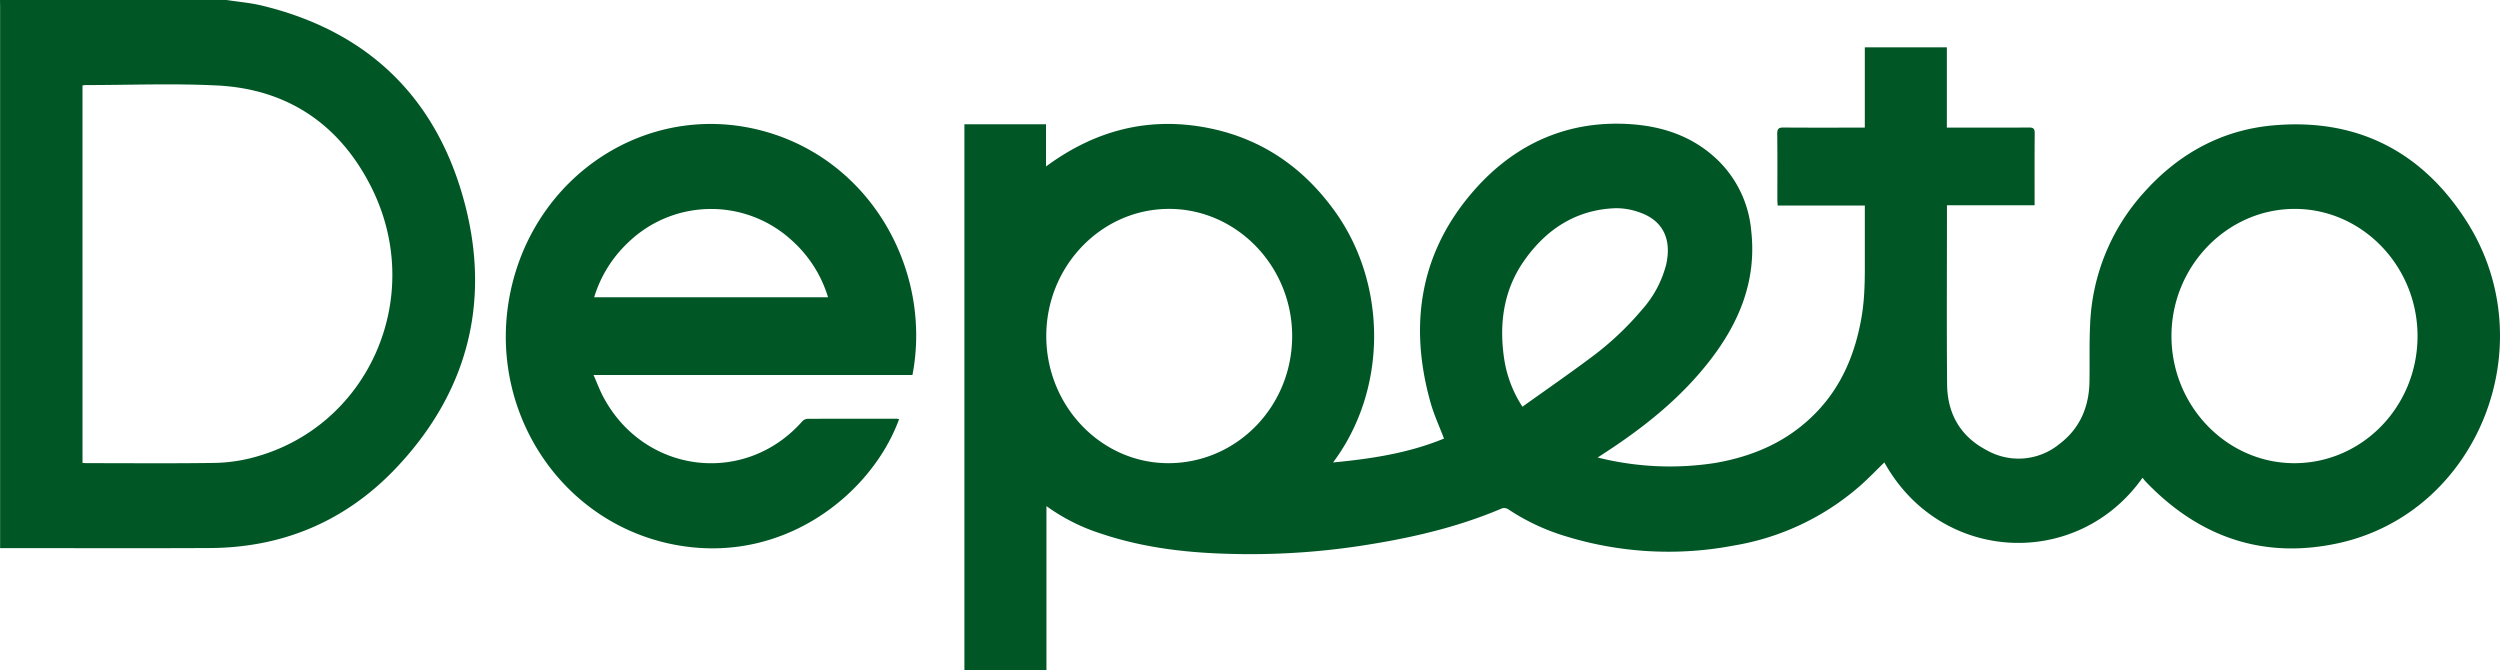
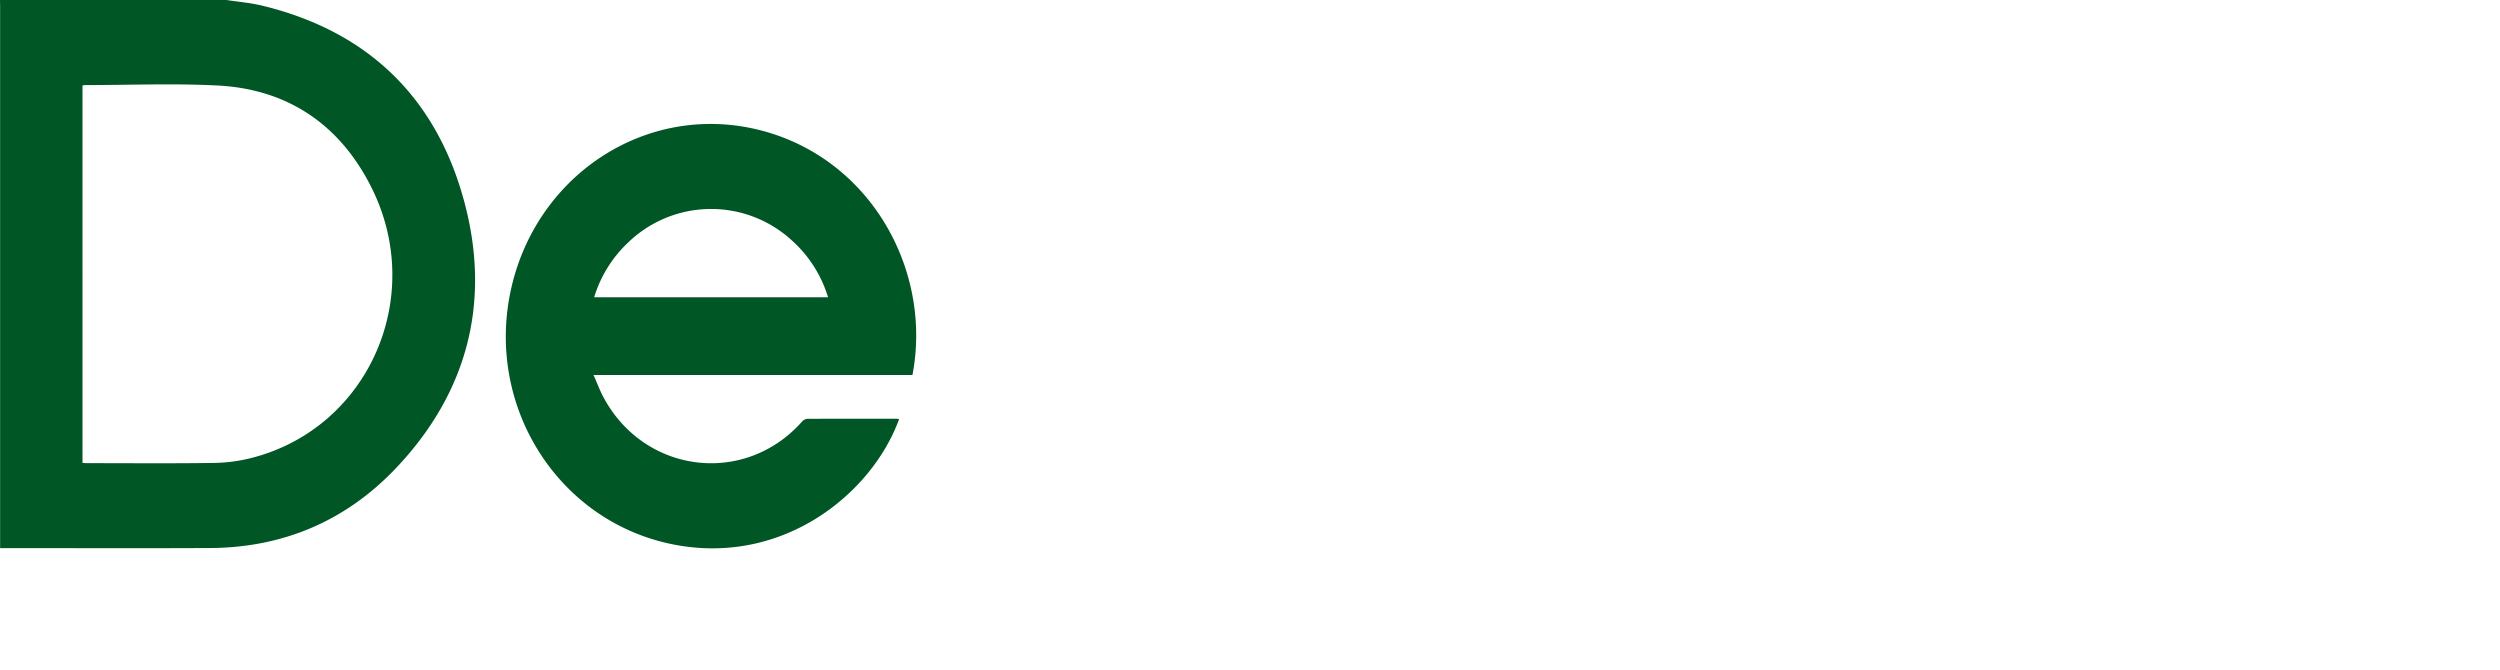
<svg xmlns="http://www.w3.org/2000/svg" width="600" height="160.919" viewBox="0 0 600 160.919">
  <g id="グループ_50" data-name="グループ 50" transform="translate(0 -0.001)">
    <path id="パス_1" data-name="パス 1" d="M54.35,0c2.837.436,5.72.668,8.5,1.34C87.991,7.4,104.793,23.151,111.546,48.861c6.34,24.127.388,45.722-16.588,63.569-12.141,12.766-27.249,19.016-44.606,19.1-16.209.082-32.417.018-48.622.018H.027V1.705C.027,1.136.008.568,0,0ZM19.8,111.1c.429.024.72.056,1.01.056,10.2,0,20.4.092,30.592-.054a38.981,38.981,0,0,0,9.024-1.212c27.985-7.172,41.983-38.618,28.649-65.046-7.672-15.2-20.3-23.485-36.9-24.325-10.553-.534-21.153-.1-31.731-.1a4.653,4.653,0,0,0-.645.094Z" transform="translate(0 0.001)" fill="#005625" />
-     <path id="パス_2" data-name="パス 2" d="M402.61,108.982c-15.661,22.161-48.475,20.616-61.962-3.685-1.867,1.813-3.671,3.7-5.61,5.424a61.221,61.221,0,0,1-30.5,14.526,83.808,83.808,0,0,1-40.533-2.277,51.746,51.746,0,0,1-13.678-6.46,1.778,1.778,0,0,0-1.464-.174c-11.021,4.7-22.562,7.272-34.305,9.039A175.7,175.7,0,0,1,186.1,127.3c-11.291-.144-22.462-1.24-33.28-4.857a46.552,46.552,0,0,1-13.27-6.654v39.444H119.86V24.136h19.587V34.275c11.308-8.353,23.594-11.746,37.084-9.569s24.254,9.139,32.345,20.472c12.361,17.307,12.666,42.483-.537,60.132,9.263-.882,18.169-2.251,26.625-5.736-1.1-2.909-2.377-5.64-3.19-8.509C226.372,72,229.309,54.5,242.407,39.75c9.781-11.011,22.313-16.555,37.032-15.649,7.952.488,15.292,2.907,21.271,8.687a26.854,26.854,0,0,1,7.977,16.829c1.369,12-2.85,22.131-9.931,31.254-6.919,8.915-15.53,15.8-24.8,21.871-.6.394-1.2.786-2.13,1.39,1.275.284,2.225.528,3.186.706a70.843,70.843,0,0,0,24.992.6c9.227-1.584,17.544-5.168,24.266-12.1,6.149-6.342,9.406-14.182,10.909-22.919.91-5.294.78-10.633.782-15.967,0-3.541,0-7.08,0-10.8H315.042c-.031-.6-.073-1.026-.073-1.454,0-5.252.037-10.5-.031-15.757-.015-1.25.4-1.524,1.52-1.516,5.967.05,11.936.024,17.9.024h1.6V5.684h19.689v19.26h1.58c6.052,0,12.106.024,18.158-.022,1.058-.008,1.356.32,1.346,1.408-.05,5.688-.023,11.377-.023,17.255H355.673v1.468c0,13.832-.081,27.666.033,41.5.06,7.116,3.263,12.542,9.42,15.767a15.459,15.459,0,0,0,17.488-1.4c4.872-3.653,7.168-8.825,7.265-15.025.071-4.551-.066-9.109.153-13.65a50.061,50.061,0,0,1,13.006-31.824c8.348-9.321,18.7-14.919,30.943-16.011,19.753-1.761,35.557,5.974,46.432,23.063,18.841,29.607,2.68,69.945-30.874,77.226-17.872,3.877-33.353-1.378-46.2-14.829-.236-.248-.44-.53-.732-.882m66.006-34c0-16.769-13.257-30.517-29.447-30.531-16.256-.014-29.621,13.768-29.611,30.535s13.282,30.489,29.482,30.493c16.344,0,29.572-13.636,29.576-30.5M139.51,74.963c0,16.791,13.158,30.511,29.269,30.519,16.447.008,29.727-13.594,29.744-30.467.015-16.795-13.315-30.571-29.57-30.561-16.211.01-29.443,13.72-29.443,30.509M253.789,91.932c5.467-3.909,10.843-7.624,16.082-11.532a72.2,72.2,0,0,0,12.6-11.742,25.9,25.9,0,0,0,5.826-10.9c1.381-6.24-.94-10.727-6.722-12.576a16.331,16.331,0,0,0-5.347-.894c-9.5.294-16.814,5.05-22.176,12.808-4.816,6.97-5.907,15.021-4.638,23.417a28.888,28.888,0,0,0,4.376,11.42" transform="translate(111.597 5.681)" fill="#005625" />
    <path id="パス_3" data-name="パス 3" d="M157.248,85.739C150.7,103.7,129.2,121.1,102.817,115.748,75.481,110.2,58.148,82.87,64,55.092,69.866,27.233,96.464,9.714,123.37,16.246c26.838,6.516,41.939,33.624,37.088,58.888H83.92c.861,1.945,1.506,3.695,2.373,5.316,9.827,18.394,33.879,21.351,47.635,5.9a1.973,1.973,0,0,1,1.247-.7c7.2-.04,14.388-.026,21.583-.018a2.326,2.326,0,0,1,.489.106M84.074,56.468H140.2a29.9,29.9,0,0,0-8.643-13.6,28.659,28.659,0,0,0-39.417.544,30.029,30.029,0,0,0-8.068,13.054" transform="translate(58.529 14.871)" fill="#005625" />
  </g>
</svg>